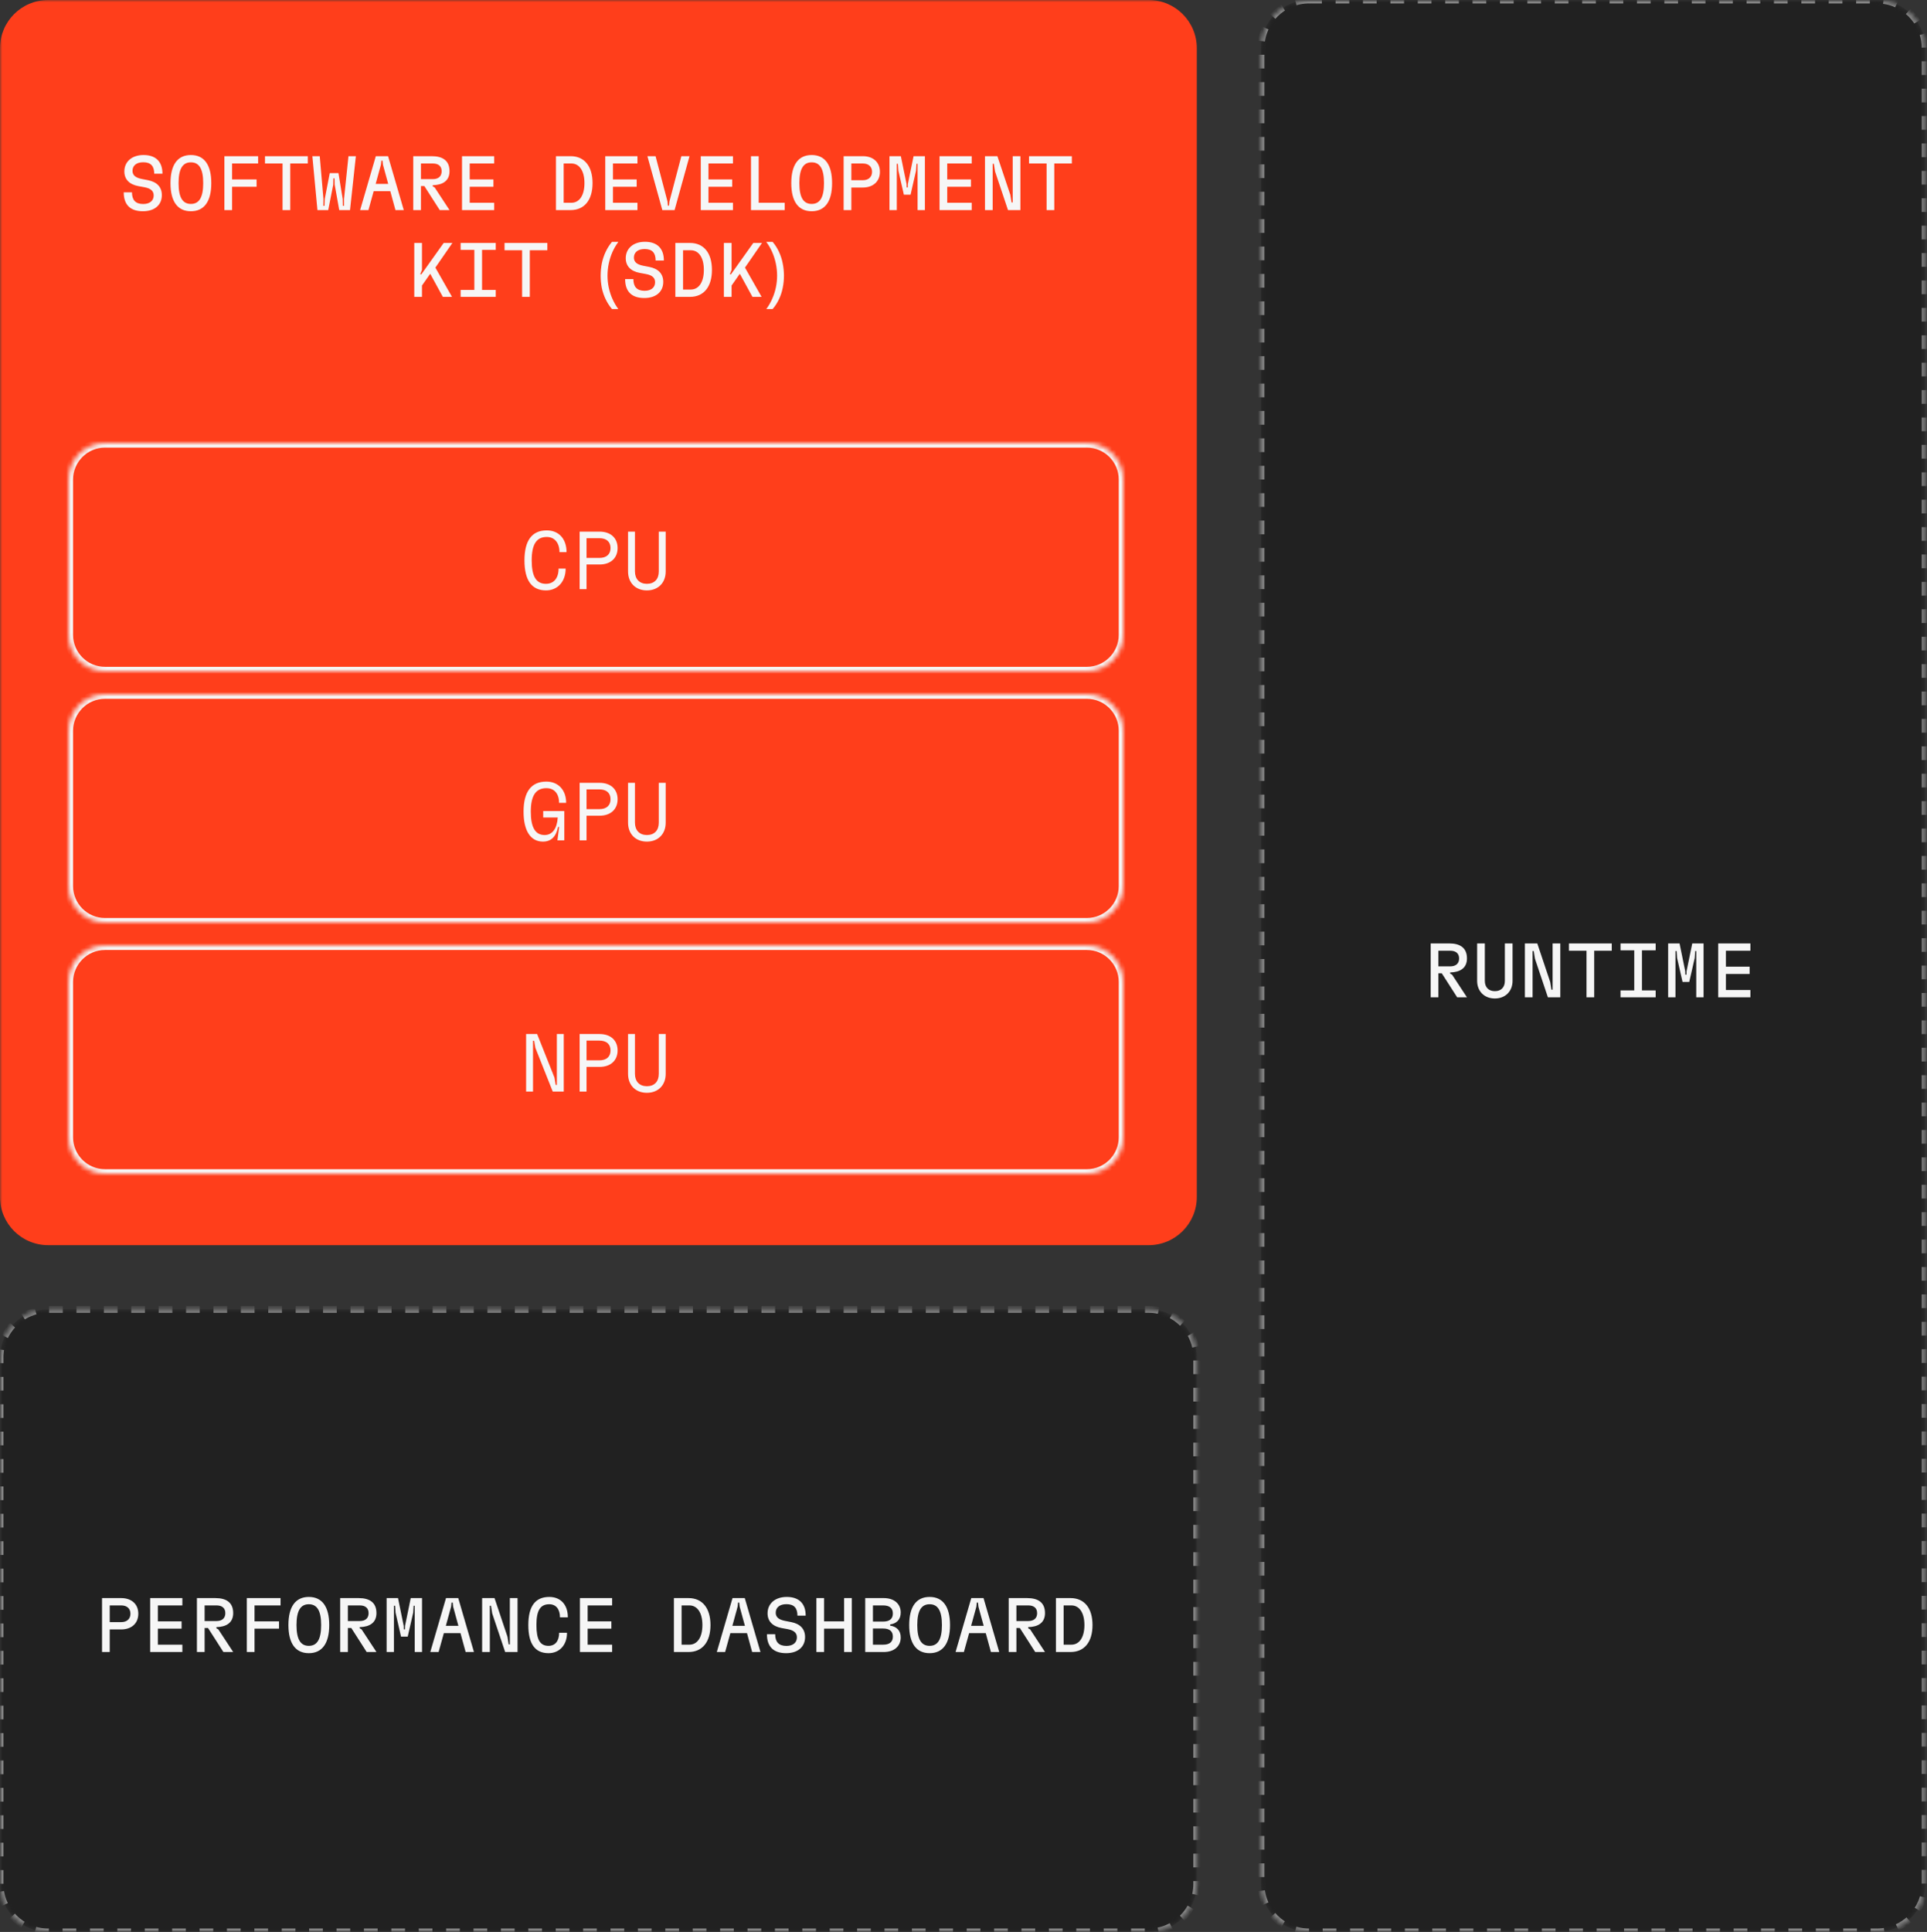
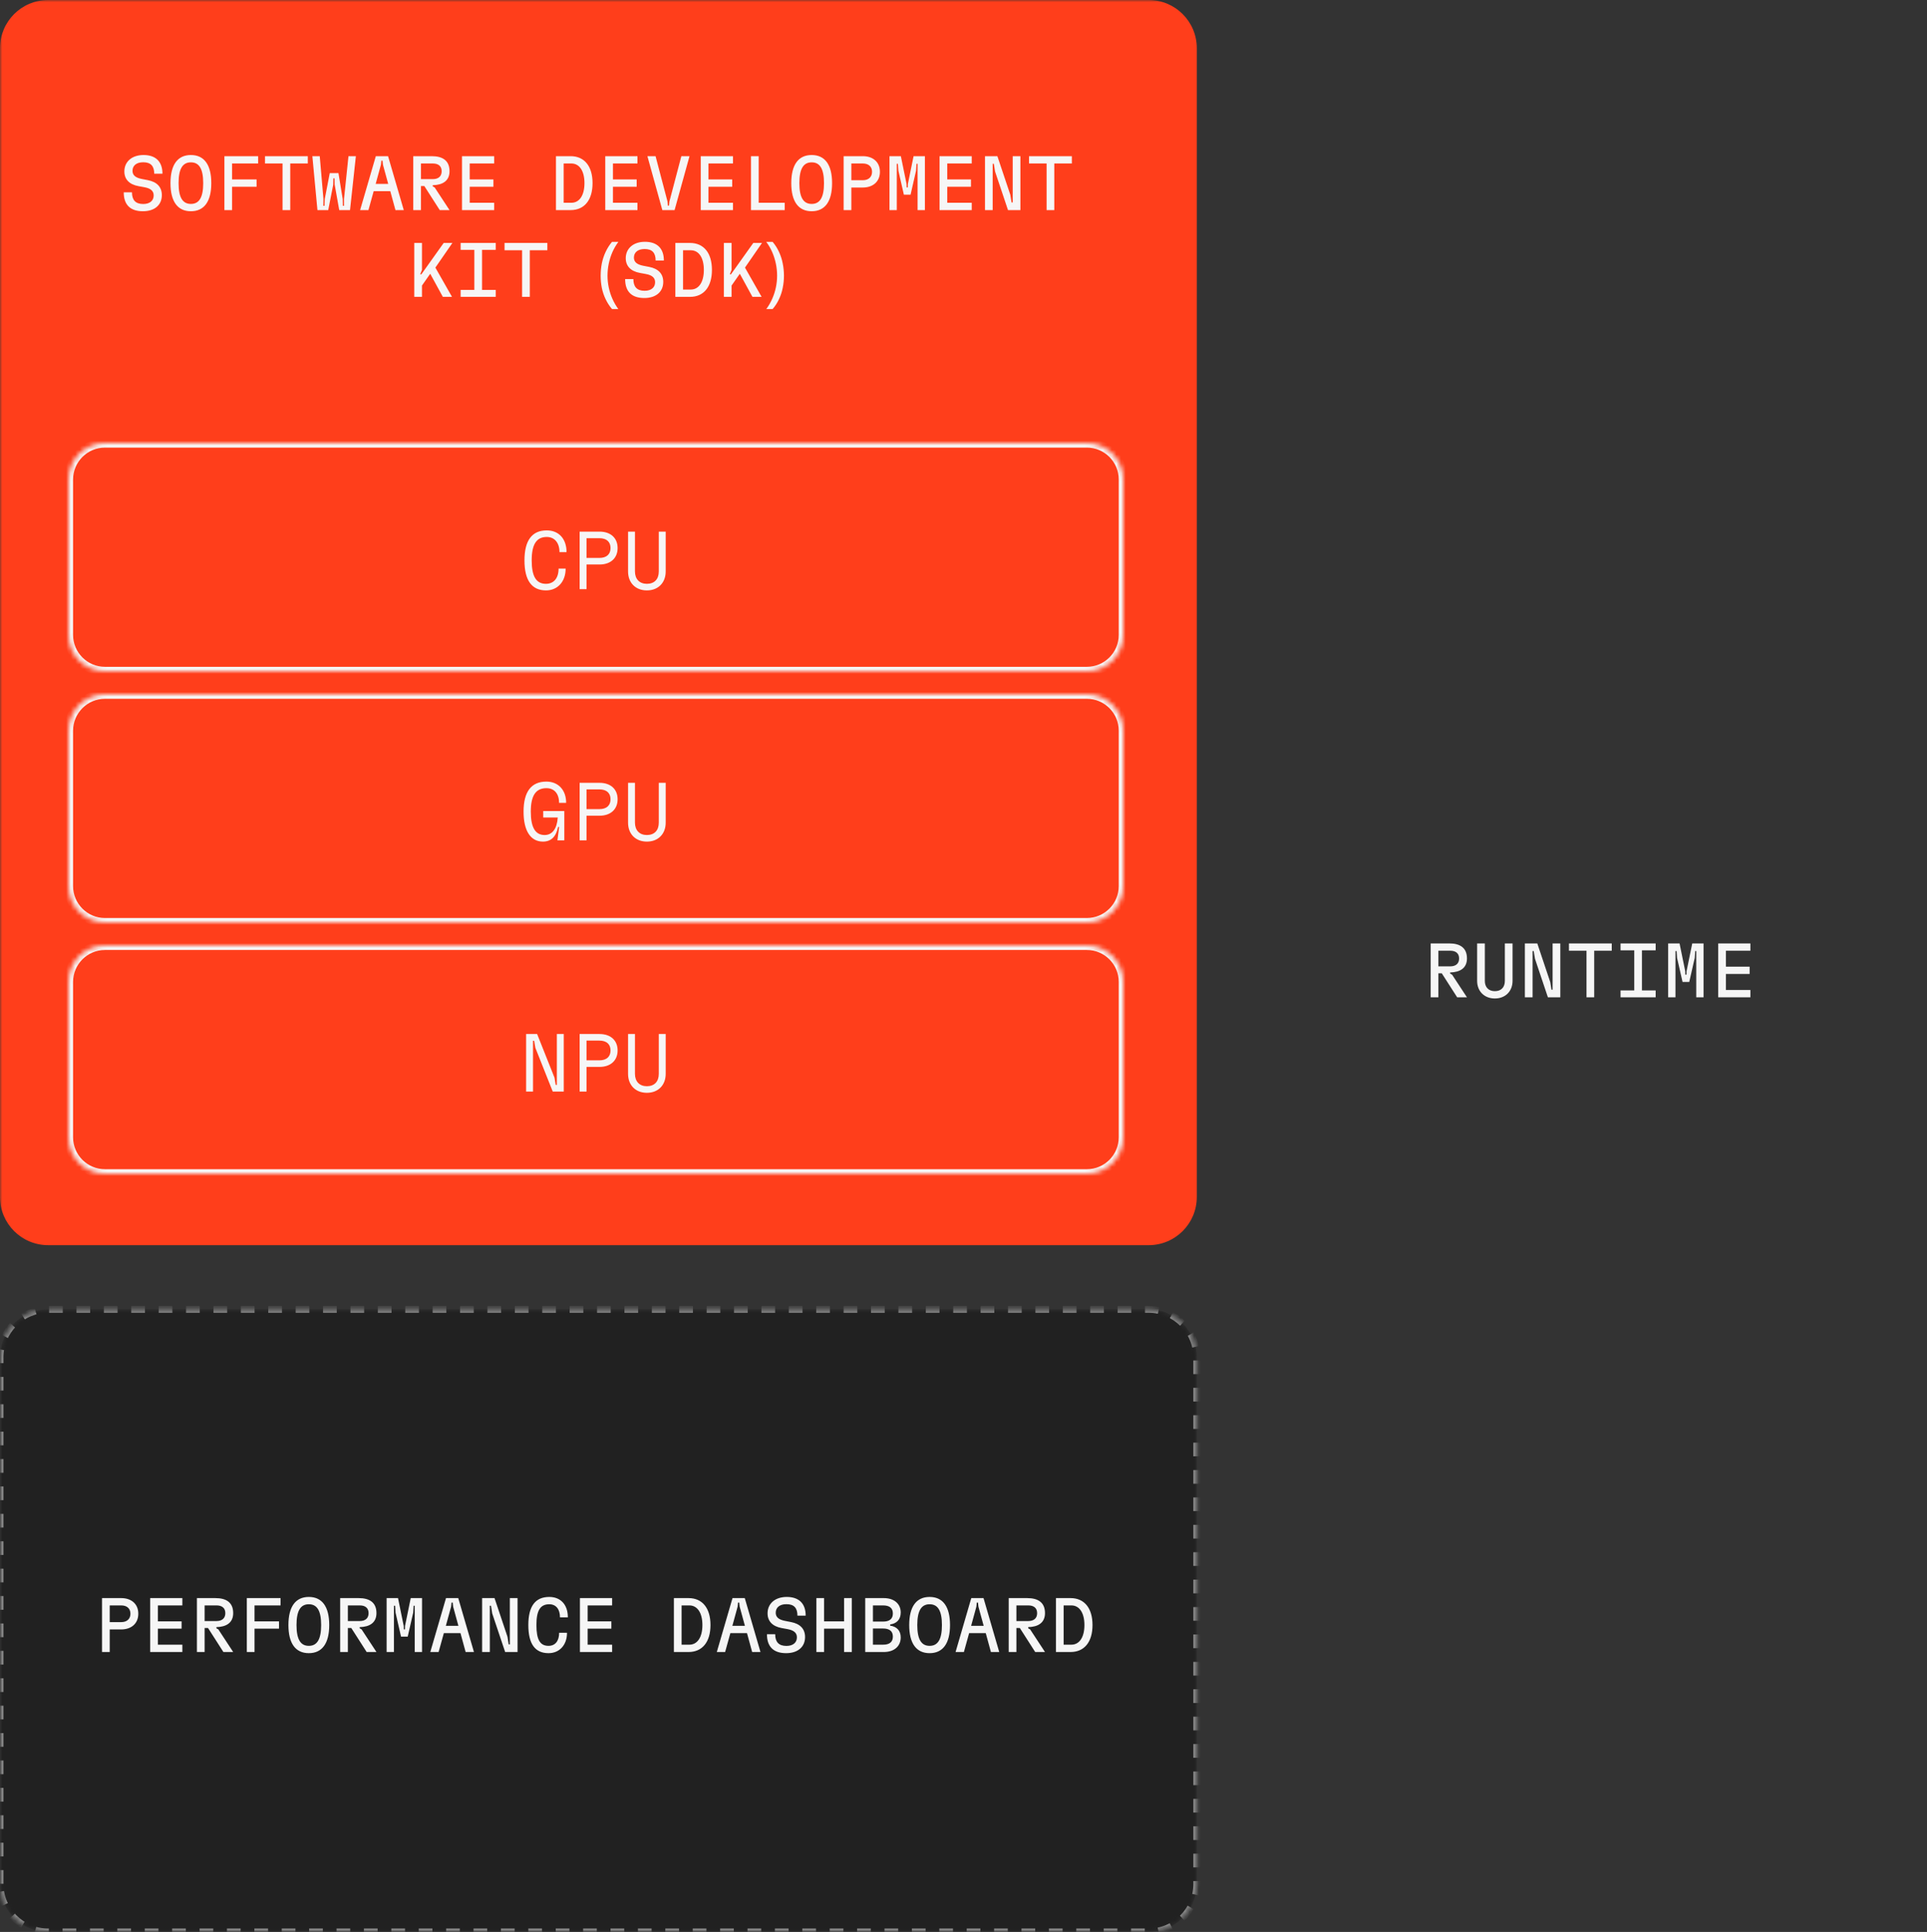
<svg xmlns="http://www.w3.org/2000/svg" width="422" height="423" viewBox="0 0 422 423" fill="none">
  <rect x="0" y="0" width="422" height="423" fill="#333333" stroke="none" />
  <g clip-path="url(#clip0_2331_67)">
    <mask id="mask0_2331_67" style="mask-type:luminance" maskUnits="userSpaceOnUse" x="0" y="0" width="422" height="423">
      <path d="M422 0H0V423H422V0Z" fill="white" />
    </mask>
    <g mask="url(#mask0_2331_67)">
      <path d="M10.54 0C4.719 -2.99472e-07 9.55857e-06 4.719 9.34238e-06 10.54L0 262.091C-2.1619e-07 267.912 4.719 272.631 10.54 272.631H251.552C257.373 272.631 262.091 267.912 262.091 262.091V10.54C262.091 4.719 257.372 1.26988e-05 251.551 1.23993e-05L10.54 0Z" fill="#FF3E1B" />
      <mask id="path-3-inside-1_2331_67" fill="white">
        <path d="M0 412.46L4.27976e-06 297.224C4.49595e-06 291.403 4.719 286.684 10.54 286.684H251.551C257.372 286.684 262.091 291.403 262.091 297.224V412.46C262.091 418.281 257.372 423 251.551 423H10.54C4.719 423 -2.1619e-07 418.281 0 412.46Z" />
      </mask>
      <path d="M0 412.46L4.27976e-06 297.224C4.49595e-06 291.403 4.719 286.684 10.54 286.684H251.551C257.372 286.684 262.091 291.403 262.091 297.224V412.46C262.091 418.281 257.372 423 251.551 423H10.54C4.719 423 -2.1619e-07 418.281 0 412.46Z" fill="#212121" stroke="#F6F6F6" stroke-opacity="0.5" stroke-width="1.5" stroke-dasharray="3 3" mask="url(#path-3-inside-1_2331_67)" />
      <mask id="path-4-inside-2_2331_67" fill="white">
        <path d="M286.684 0C280.863 -2.99472e-07 276.145 4.719 276.145 10.54V412.46C276.145 418.281 280.863 423 286.684 423H411.055C416.876 423 421.595 418.281 421.595 412.46V10.54C421.595 4.719 416.876 6.69794e-06 411.055 6.39847e-06L286.684 0Z" />
      </mask>
-       <path d="M286.684 0C280.863 -2.99472e-07 276.145 4.719 276.145 10.54V412.46C276.145 418.281 280.863 423 286.684 423H411.055C416.876 423 421.595 418.281 421.595 412.46V10.54C421.595 4.719 416.876 6.69794e-06 411.055 6.39847e-06L286.684 0Z" fill="#212121" stroke="#F6F6F6" stroke-opacity="0.5" stroke-width="1.5" stroke-dasharray="3 3" mask="url(#path-4-inside-2_2331_67)" />
      <path d="M31.296 46.253C28.564 46.253 27.097 44.87 27.097 42.105H28.901C28.901 43.791 29.677 44.668 31.363 44.668C32.797 44.668 33.657 43.943 33.657 42.796C33.657 41.885 33.1 41.261 31.616 40.992L30.318 40.755C28.294 40.384 27.232 39.238 27.232 37.534C27.232 35.393 28.901 33.942 31.431 33.942C34.078 33.942 35.579 35.359 35.579 38.04H33.775C33.775 36.371 33.033 35.528 31.363 35.528C29.829 35.528 29.019 36.303 29.019 37.4C29.019 38.293 29.576 38.9 31.06 39.187L32.358 39.44C34.382 39.828 35.444 40.958 35.444 42.728C35.444 44.853 33.893 46.253 31.296 46.253ZM41.804 46.253C38.887 46.253 37.335 44.111 37.335 40.098C37.335 36.084 38.887 33.942 41.804 33.942C44.721 33.942 46.273 36.084 46.273 40.098C46.273 44.111 44.721 46.253 41.804 46.253ZM39.106 40.098C39.106 43.184 39.966 44.651 41.804 44.651C43.642 44.651 44.502 43.184 44.502 40.098C44.502 37.012 43.642 35.544 41.804 35.544C39.966 35.544 39.106 37.012 39.106 40.098ZM49.142 46V34.195H56.528V35.797H50.828V39.288H56.191V40.89H50.828V46H49.142ZM61.876 46V35.797H58.031V34.195H67.407V35.797H63.562V46H61.876ZM69.517 46L68.404 34.195H70.023L70.833 43.572L70.816 45.072H71.069L71.119 43.572L72.215 37.905H74.121L75.049 43.572L75.082 45.072H75.335V43.572L76.313 34.195H77.932L76.651 46H74.29L73.295 40.435L73.261 39.052H73.008L72.974 40.435L71.878 46H69.517ZM78.862 46L82.302 34.195H84.983L88.424 46H86.602L85.472 41.868H81.83L80.683 46H78.862ZM82.268 40.266H85.017L83.87 36.084L83.769 35.173H83.516L83.415 36.084L82.268 40.266ZM90.5 46V34.195H94.547C96.975 34.195 98.443 35.19 98.443 37.484C98.443 39.626 96.908 40.502 94.766 40.553V40.806L95.188 41.042L98.443 46H96.301L92.928 40.739H92.186V46H90.5ZM92.186 39.221H94.783C96.014 39.221 96.722 38.597 96.722 37.501C96.722 36.354 95.981 35.797 94.783 35.797H92.186V39.221ZM101.176 46V34.195H108.226V35.797H102.863V39.288H108.057V40.89H102.863V44.398H108.226V46H101.176ZM121.754 46V34.195H124.958C127.977 34.195 129.765 36.388 129.765 40.098C129.765 43.808 127.977 46 124.958 46H121.754ZM123.441 44.398H125.127C126.898 44.398 127.994 42.762 127.994 40.098C127.994 37.433 126.898 35.797 125.127 35.797H123.441V44.398ZM132.549 46V34.195H139.598V35.797H134.235V39.288H139.429V40.89H134.235V44.398H139.598V46H132.549ZM145.047 46L141.776 34.195H143.563L146.177 44.111L146.261 45.022H146.514L146.599 44.111L149.212 34.195H151L147.728 46H145.047ZM153.464 46V34.195H160.513V35.797H155.15V39.288H160.345V40.89H155.15V44.398H160.513V46H153.464ZM164.461 46V34.195H166.148V44.398H171.848V46H164.461ZM177.752 46.253C174.834 46.253 173.283 44.111 173.283 40.098C173.283 36.084 174.834 33.942 177.752 33.942C180.669 33.942 182.221 36.084 182.221 40.098C182.221 44.111 180.669 46.253 177.752 46.253ZM175.054 40.098C175.054 43.184 175.914 44.651 177.752 44.651C179.59 44.651 180.45 43.184 180.45 40.098C180.45 37.012 179.59 35.544 177.752 35.544C175.914 35.544 175.054 37.012 175.054 40.098ZM184.752 46V34.195H188.951C191.177 34.195 192.695 35.477 192.695 37.619C192.695 39.76 191.177 41.059 188.951 41.059H186.439V46H184.752ZM186.439 39.457H188.951C190.25 39.457 190.975 38.715 190.975 37.619C190.975 36.523 190.25 35.797 188.951 35.797H186.439V39.457ZM197.942 42.627L196.745 37.383L196.643 35.865H196.39V46H194.788V34.195H197.284L198.532 40.3L198.549 41.042H198.802L198.819 40.3L200.067 34.195H202.546V46H200.944V35.865H200.708L200.606 37.383L199.409 42.627H197.942ZM205.752 46V34.195H212.801V35.797H207.438V39.288H212.632V40.89H207.438V44.398H212.801V46H205.752ZM220.746 46L217.913 37.551L217.643 35.865H217.39V46H215.703V34.195H218.418L221.252 42.644L221.521 44.331H221.774V34.195H223.461V46H220.746ZM229.196 46V35.797H225.351V34.195H234.728V35.797H230.883V46H229.196ZM90.723 65V53.195H92.41V59.081L92.022 60.059H92.275L97.165 53.195H99.071L95.344 58.592L98.987 65H96.98L94.214 59.941L92.41 62.521V65H90.723ZM100.877 65V63.482H103.879V54.713H100.877V53.195H108.567V54.713H105.565V63.482H108.567V65H100.877ZM114.337 65V54.797H110.492V53.195H119.868V54.797H116.023V65H114.337ZM131.542 60.379C131.542 59.457 131.626 58.558 131.794 57.681C131.974 56.804 132.25 55.967 132.621 55.168C132.992 54.37 133.458 53.634 134.021 52.959H135.42C134.903 53.656 134.465 54.41 134.105 55.219C133.756 56.029 133.492 56.866 133.312 57.732C133.132 58.597 133.042 59.474 133.042 60.362C133.042 61.228 133.132 62.088 133.312 62.943C133.492 63.797 133.756 64.618 134.105 65.405C134.453 66.203 134.886 66.956 135.403 67.665H134.021C133.458 67.001 132.992 66.276 132.621 65.489C132.25 64.713 131.974 63.893 131.794 63.027C131.626 62.161 131.542 61.279 131.542 60.379ZM141.1 65.253C138.368 65.253 136.901 63.87 136.901 61.105H138.705C138.705 62.791 139.481 63.668 141.167 63.668C142.601 63.668 143.461 62.943 143.461 61.796C143.461 60.885 142.904 60.261 141.42 59.992L140.122 59.755C138.098 59.384 137.036 58.238 137.036 56.534C137.036 54.393 138.705 52.942 141.235 52.942C143.883 52.942 145.383 54.359 145.383 57.04H143.579C143.579 55.371 142.837 54.528 141.167 54.528C139.633 54.528 138.823 55.303 138.823 56.4C138.823 57.293 139.38 57.9 140.864 58.187L142.162 58.44C144.186 58.828 145.248 59.958 145.248 61.728C145.248 63.853 143.697 65.253 141.1 65.253ZM147.898 65V53.195H151.102C154.121 53.195 155.908 55.388 155.908 59.098C155.908 62.808 154.121 65 151.102 65H147.898ZM149.584 63.398H151.271C153.042 63.398 154.138 61.762 154.138 59.098C154.138 56.433 153.042 54.797 151.271 54.797H149.584V63.398ZM158.524 65V53.195H160.211V59.081L159.823 60.059H160.076L164.966 53.195H166.872L163.145 58.592L166.787 65H164.781L162.015 59.941L160.211 62.521V65H158.524ZM171.68 60.379C171.68 61.279 171.59 62.161 171.41 63.027C171.242 63.893 170.972 64.713 170.601 65.489C170.241 66.276 169.774 67.001 169.201 67.665H167.818C168.335 66.956 168.768 66.203 169.117 65.405C169.465 64.618 169.729 63.797 169.909 62.943C170.089 62.088 170.179 61.228 170.179 60.362C170.179 59.474 170.089 58.597 169.909 57.732C169.729 56.866 169.465 56.029 169.117 55.219C168.768 54.41 168.33 53.656 167.801 52.959H169.201C169.774 53.634 170.241 54.37 170.601 55.168C170.972 55.967 171.242 56.804 171.41 57.681C171.59 58.558 171.68 59.457 171.68 60.379Z" fill="#F6F6F6" />
      <path d="M22.344 361.708V349.903H26.543C28.769 349.903 30.287 351.185 30.287 353.326C30.287 355.468 28.769 356.767 26.543 356.767H24.03V361.708H22.344ZM24.03 355.164H26.543C27.841 355.164 28.566 354.422 28.566 353.326C28.566 352.23 27.841 351.505 26.543 351.505H24.03V355.164ZM32.886 361.708V349.903H39.934V351.505H34.572V354.996H39.766V356.598H34.572V360.106H39.934V361.708H32.886ZM43.124 361.708V349.903H47.171C49.599 349.903 51.067 350.898 51.067 353.191C51.067 355.333 49.532 356.21 47.39 356.261V356.514L47.812 356.75L51.067 361.708H48.925L45.552 356.446H44.81V361.708H43.124ZM44.81 354.928H47.407C48.638 354.928 49.346 354.304 49.346 353.208C49.346 352.062 48.605 351.505 47.407 351.505H44.81V354.928ZM54.053 361.708V349.903H61.44V351.505H55.74V354.996H61.103V356.598H55.74V361.708H54.053ZM67.631 361.961C64.713 361.961 63.162 359.819 63.162 355.805C63.162 351.792 64.713 349.65 67.631 349.65C70.548 349.65 72.1 351.792 72.1 355.805C72.1 359.819 70.548 361.961 67.631 361.961ZM64.933 355.805C64.933 358.891 65.793 360.359 67.631 360.359C69.469 360.359 70.329 358.891 70.329 355.805C70.329 352.719 69.469 351.252 67.631 351.252C65.793 351.252 64.933 352.719 64.933 355.805ZM74.496 361.708V349.903H78.544C80.972 349.903 82.439 350.898 82.439 353.191C82.439 355.333 80.905 356.21 78.763 356.261V356.514L79.184 356.75L82.439 361.708H80.297L76.925 356.446H76.183V361.708H74.496ZM76.183 354.928H78.78C80.011 354.928 80.719 354.304 80.719 353.208C80.719 352.062 79.977 351.505 78.78 351.505H76.183V354.928ZM87.821 358.335L86.623 353.09L86.522 351.573H86.269V361.708H84.667V349.903H87.163L88.411 356.008L88.428 356.75H88.681L88.698 356.008L89.946 349.903H92.424V361.708H90.823V351.573H90.586L90.485 353.09L89.288 358.335H87.821ZM94.231 361.708L97.671 349.903H100.352L103.793 361.708H101.971L100.842 357.576H97.199L96.052 361.708H94.231ZM97.637 355.974H100.386L99.24 351.792L99.138 350.881H98.885L98.784 351.792L97.637 355.974ZM110.625 361.708L107.791 353.259L107.522 351.573H107.269V361.708H105.582V349.903H108.297L111.13 358.352L111.4 360.038H111.653V349.903H113.34V361.708H110.625ZM120.121 361.961C117.17 361.961 115.702 359.92 115.702 355.805C115.702 351.691 117.22 349.65 120.289 349.65C122.802 349.65 124.37 351.387 124.354 354.119H122.634C122.634 352.331 121.757 351.252 120.289 351.252C118.316 351.252 117.473 352.618 117.473 355.805C117.473 358.993 118.266 360.359 120.121 360.359C121.588 360.359 122.448 359.296 122.448 357.492H124.168C124.185 360.156 122.532 361.961 120.121 361.961ZM127.003 361.708V349.903H134.052V351.505H128.69V354.996H133.884V356.598H128.69V360.106H134.052V361.708H127.003ZM147.581 361.708V349.903H150.785C153.804 349.903 155.591 352.095 155.591 355.805C155.591 359.515 153.804 361.708 150.785 361.708H147.581ZM149.267 360.106H150.954C152.724 360.106 153.821 358.47 153.821 355.805C153.821 353.141 152.724 351.505 150.954 351.505H149.267V360.106ZM156.976 361.708L160.416 349.903H163.098L166.538 361.708H164.717L163.587 357.576H159.944L158.797 361.708H156.976ZM160.383 355.974H163.131L161.985 351.792L161.883 350.881H161.63L161.529 351.792L160.383 355.974ZM172.155 361.961C169.424 361.961 167.956 360.578 167.956 357.812H169.761C169.761 359.498 170.537 360.375 172.223 360.375C173.656 360.375 174.516 359.65 174.516 358.504C174.516 357.593 173.96 356.969 172.476 356.699L171.177 356.463C169.154 356.092 168.091 354.945 168.091 353.242C168.091 351.1 169.761 349.65 172.29 349.65C174.938 349.65 176.439 351.067 176.439 353.748H174.634C174.634 352.078 173.892 351.235 172.223 351.235C170.688 351.235 169.879 352.011 169.879 353.107C169.879 354.001 170.435 354.608 171.919 354.895L173.218 355.148C175.242 355.535 176.304 356.665 176.304 358.436C176.304 360.561 174.752 361.961 172.155 361.961ZM184.856 361.708V356.598H180.471V361.708H178.785V349.903H180.471V354.996H184.856V349.903H186.542V361.708H184.856ZM189.479 361.708V349.903H193.543C195.819 349.903 197.253 351.168 197.253 353.057C197.253 354.625 196.325 355.485 194.942 355.67V355.94C196.325 356.126 197.253 356.986 197.253 358.504C197.253 360.443 195.819 361.708 193.543 361.708H189.479ZM191.165 360.106H193.374C194.74 360.106 195.533 359.566 195.533 358.335C195.533 357.104 194.74 356.564 193.374 356.564H191.165V360.106ZM191.165 355.046H193.374C194.74 355.046 195.533 354.507 195.533 353.276C195.533 352.045 194.74 351.505 193.374 351.505H191.165V355.046ZM203.579 361.961C200.661 361.961 199.11 359.819 199.11 355.805C199.11 351.792 200.661 349.65 203.579 349.65C206.496 349.65 208.048 351.792 208.048 355.805C208.048 359.819 206.496 361.961 203.579 361.961ZM200.88 355.805C200.88 358.891 201.74 360.359 203.579 360.359C205.417 360.359 206.277 358.891 206.277 355.805C206.277 352.719 205.417 351.252 203.579 351.252C201.74 351.252 200.88 352.719 200.88 355.805ZM209.264 361.708L212.704 349.903H215.385L218.825 361.708H217.004L215.874 357.576H212.232L211.085 361.708H209.264ZM212.67 355.974H215.419L214.272 351.792L214.171 350.881H213.918L213.817 351.792L212.67 355.974ZM220.902 361.708V349.903H224.949C227.377 349.903 228.845 350.898 228.845 353.191C228.845 355.333 227.31 356.21 225.168 356.261V356.514L225.59 356.75L228.845 361.708H226.703L223.33 356.446H222.588V361.708H220.902ZM222.588 354.928H225.185C226.416 354.928 227.124 354.304 227.124 353.208C227.124 352.062 226.382 351.505 225.185 351.505H222.588V354.928ZM231.241 361.708V349.903H234.445C237.464 349.903 239.251 352.095 239.251 355.805C239.251 359.515 237.464 361.708 234.445 361.708H231.241ZM232.928 360.106H234.614C236.385 360.106 237.481 358.47 237.481 355.805C237.481 353.141 236.385 351.505 234.614 351.505H232.928V360.106Z" fill="#F6F6F6" />
      <path d="M313.312 218.365V206.561H317.359C319.787 206.561 321.255 207.556 321.255 209.849C321.255 211.991 319.72 212.868 317.578 212.918V213.171L318 213.408L321.255 218.365H319.113L315.74 213.104H314.998V218.365H313.312ZM314.998 211.586H317.595C318.826 211.586 319.535 210.962 319.535 209.866C319.535 208.719 318.793 208.163 317.595 208.163H314.998V211.586ZM327.361 218.618C325.068 218.618 323.483 217.05 323.483 214.757V206.561H325.169V214.757C325.169 216.173 326.012 217.016 327.361 217.016C328.744 217.016 329.554 216.173 329.554 214.757V206.561H331.24V214.757C331.24 217.05 329.655 218.618 327.361 218.618ZM338.982 218.365L336.149 209.917L335.879 208.23H335.627V218.365H333.94V206.561H336.655L339.488 215.01L339.758 216.696H340.011V206.561H341.698V218.365H338.982ZM347.433 218.365V208.163H343.588V206.561H352.964V208.163H349.12V218.365H347.433ZM354.889 218.365V216.848H357.891V208.079H354.889V206.561H362.579V208.079H359.577V216.848H362.579V218.365H354.889ZM368.466 214.993L367.269 209.748L367.168 208.23H366.915V218.365H365.313V206.561H367.809L369.056 212.666L369.073 213.408H369.326L369.343 212.666L370.591 206.561H373.07V218.365H371.468V208.23H371.232L371.131 209.748L369.933 214.993H368.466ZM376.276 218.365V206.561H383.325V208.163H377.963V211.654H383.157V213.256H377.963V216.763H383.325V218.365H376.276Z" fill="#F6F6F6" />
      <mask id="path-8-inside-3_2331_67" fill="white">
        <path d="M238 97H23C18.582 97 15 100.582 15 105V139C15 143.418 18.582 147 23 147H238C242.418 147 246 143.418 246 139V105C246 100.582 242.418 97 238 97Z" />
      </mask>
      <path d="M238 97H23C18.582 97 15 100.582 15 105V139C15 143.418 18.582 147 23 147H238C242.418 147 246 143.418 246 139V105C246 100.582 242.418 97 238 97Z" fill="#FF3E1B" stroke="#F6F6F6" stroke-width="2" mask="url(#path-8-inside-3_2331_67)" />
      <path d="M119.571 129.27C116.439 129.27 114.855 127.056 114.855 122.7C114.855 118.344 116.493 116.13 119.733 116.13C122.397 116.13 124.071 118.002 124.071 120.9H122.523C122.523 118.848 121.443 117.57 119.733 117.57C117.483 117.57 116.439 119.19 116.439 122.7C116.439 126.21 117.429 127.83 119.553 127.83C121.281 127.83 122.325 126.588 122.325 124.5H123.873C123.873 127.344 122.127 129.27 119.571 129.27ZM126.935 129V116.4H131.291C133.721 116.4 135.251 117.786 135.251 120C135.251 122.196 133.721 123.6 131.291 123.6H128.447V129H126.935ZM128.447 122.16H131.255C132.893 122.16 133.703 121.296 133.703 120C133.703 118.686 132.893 117.84 131.255 117.84H128.447V122.16ZM141.661 129.27C139.195 129.27 137.539 127.614 137.539 125.112V116.4H139.051V125.112C139.051 126.804 140.059 127.83 141.661 127.83C143.299 127.83 144.271 126.822 144.271 125.112V116.4H145.783V125.112C145.783 127.614 144.127 129.27 141.661 129.27Z" fill="#F6F6F6" />
      <mask id="path-10-inside-4_2331_67" fill="white">
        <path d="M238 152H23C18.582 152 15 155.582 15 160V194C15 198.418 18.582 202 23 202H238C242.418 202 246 198.418 246 194V160C246 155.582 242.418 152 238 152Z" />
      </mask>
      <path d="M238 152H23C18.582 152 15 155.582 15 160V194C15 198.418 18.582 202 23 202H238C242.418 202 246 198.418 246 194V160C246 155.582 242.418 152 238 152Z" fill="#FF3E1B" stroke="#F6F6F6" stroke-width="2" mask="url(#path-10-inside-4_2331_67)" />
      <path d="M118.905 184.27C116.205 184.27 114.657 181.93 114.657 177.718C114.657 173.344 116.349 171.13 119.661 171.13C122.271 171.13 123.999 173.002 123.981 175.792H122.433C122.433 173.776 121.389 172.57 119.661 172.57C117.339 172.57 116.241 174.19 116.241 177.718C116.241 181.192 117.249 182.83 119.265 182.83C120.957 182.83 121.983 181.444 122.145 178.996H118.959V177.574H123.585V184H122.073L122.451 181.066H122.217C121.785 183.172 120.705 184.27 118.905 184.27ZM126.935 184V171.4H131.291C133.721 171.4 135.251 172.786 135.251 175C135.251 177.196 133.721 178.6 131.291 178.6H128.447V184H126.935ZM128.447 177.16H131.255C132.893 177.16 133.703 176.296 133.703 175C133.703 173.686 132.893 172.84 131.255 172.84H128.447V177.16ZM141.661 184.27C139.195 184.27 137.539 182.614 137.539 180.112V171.4H139.051V180.112C139.051 181.804 140.059 182.83 141.661 182.83C143.299 182.83 144.271 181.822 144.271 180.112V171.4H145.783V180.112C145.783 182.614 144.127 184.27 141.661 184.27Z" fill="#F6F6F6" />
      <mask id="path-12-inside-5_2331_67" fill="white">
        <path d="M238 207H23C18.582 207 15 210.582 15 215V249C15 253.418 18.582 257 23 257H238C242.418 257 246 253.418 246 249V215C246 210.582 242.418 207 238 207Z" />
      </mask>
      <path d="M238 207H23C18.582 207 15 210.582 15 215V249C15 253.418 18.582 257 23 257H238C242.418 257 246 253.418 246 249V215C246 210.582 242.418 207 238 207Z" fill="#FF3E1B" stroke="#F6F6F6" stroke-width="2" mask="url(#path-12-inside-5_2331_67)" />
      <path d="M121.047 239L117.249 229.442L116.979 227.876H116.727V239H115.215V226.4H117.627L121.425 235.94L121.695 237.542H121.947V226.4H123.459V239H121.047ZM126.935 239V226.4H131.291C133.721 226.4 135.251 227.786 135.251 230C135.251 232.196 133.721 233.6 131.291 233.6H128.447V239H126.935ZM128.447 232.16H131.255C132.893 232.16 133.703 231.296 133.703 230C133.703 228.686 132.893 227.84 131.255 227.84H128.447V232.16ZM141.661 239.27C139.195 239.27 137.539 237.614 137.539 235.112V226.4H139.051V235.112C139.051 236.804 140.059 237.83 141.661 237.83C143.299 237.83 144.271 236.822 144.271 235.112V226.4H145.783V235.112C145.783 237.614 144.127 239.27 141.661 239.27Z" fill="#F6F6F6" />
    </g>
  </g>
  <defs>
    <clipPath id="clip0_2331_67">
      <rect width="422" height="423" fill="white" />
    </clipPath>
  </defs>
</svg>